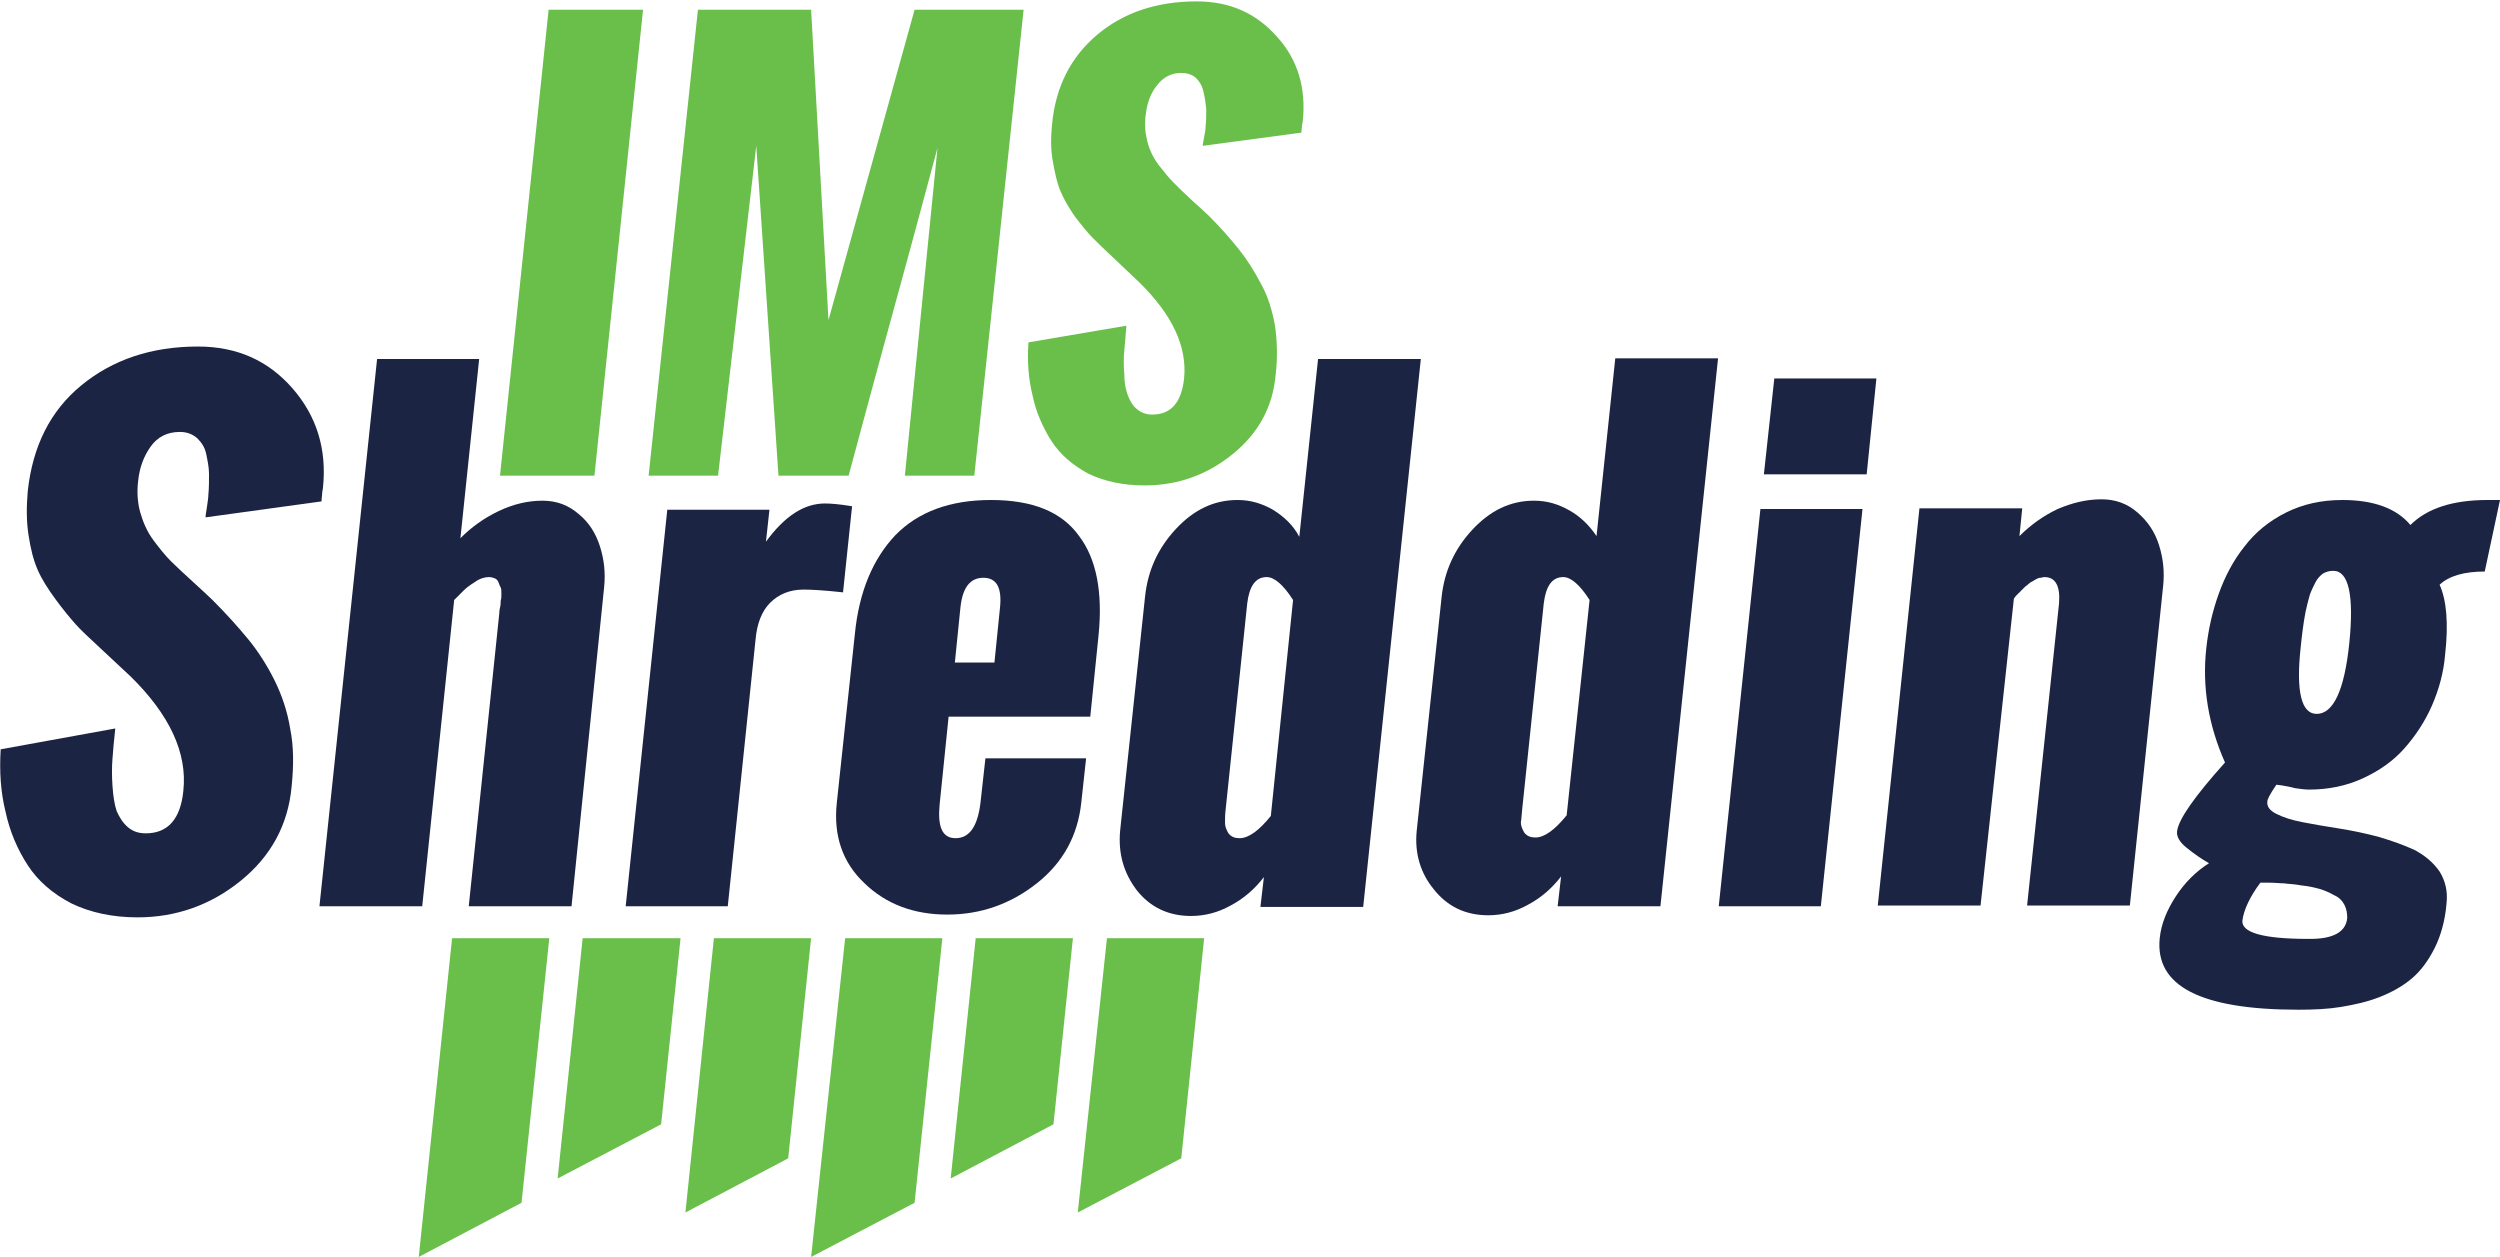
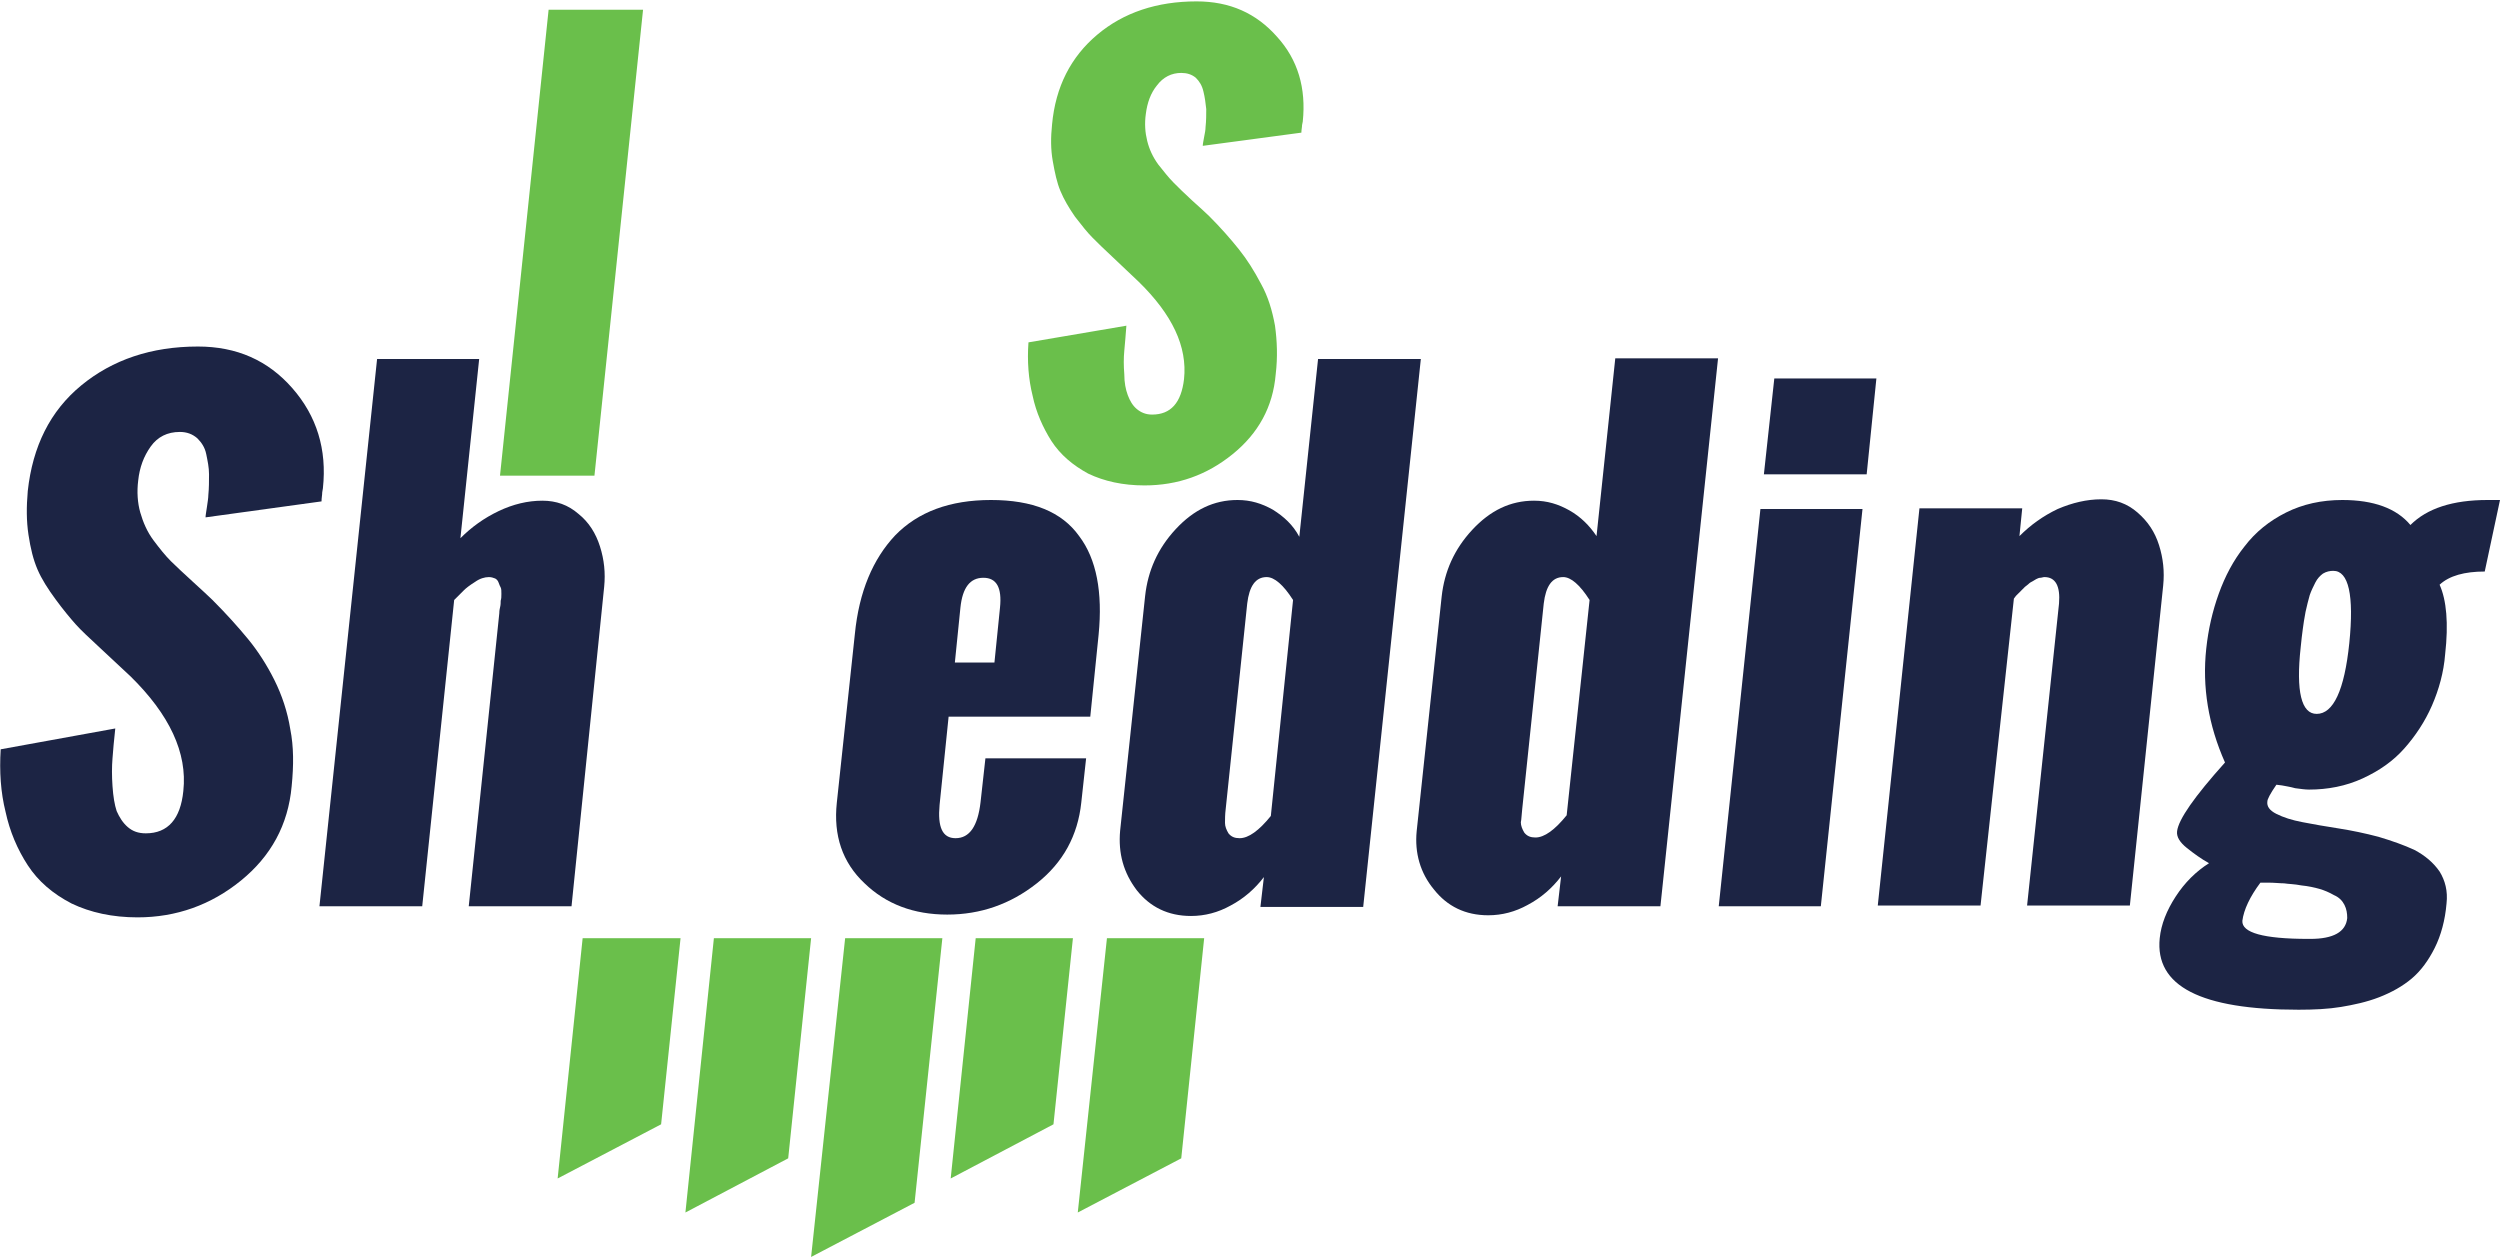
<svg xmlns="http://www.w3.org/2000/svg" version="1.1" id="Layer_1" x="0px" y="0px" viewBox="0 0 360 181" style="enable-background:new 0 0 360 181;" xml:space="preserve">
  <style type="text/css">
	.st0{fill:#6ABF4B;}
	.st1{fill:#1C2444;}
	.st2{fill:#FFFFFF;}
</style>
  <g>
-     <polygon class="st0" points="65.1,135.1 60.3,181 75.1,173.2 79.1,135.1  " />
    <polygon class="st0" points="80.3,169.7 95.2,161.9 98,135.1 83.9,135.1  " />
    <polygon class="st0" points="98.7,174.6 113.5,166.8 116.8,135.1 102.8,135.1  " />
    <polygon class="st0" points="116.8,181 131.7,173.2 135.7,135.1 121.7,135.1  " />
    <polygon class="st0" points="136.9,169.7 151.7,161.9 154.5,135.1 140.5,135.1  " />
    <polygon class="st0" points="170.1,166.8 173.4,135.1 159.4,135.1 155.2,174.6  " />
    <path class="st1" d="M0.1,107.9c-0.2,3.2,0,6.2,0.7,9c0.6,2.8,1.7,5.4,3.2,7.7c1.5,2.3,3.6,4.1,6.3,5.5c2.7,1.3,5.9,2,9.5,2   c5.6,0,10.6-1.8,14.9-5.3c4.3-3.5,6.8-8,7.3-13.6c0.3-3,0.3-5.7-0.2-8.2c-0.4-2.5-1.2-4.9-2.3-7.1c-1.1-2.2-2.4-4.2-3.8-5.9   c-1.4-1.7-3.1-3.6-5.1-5.6c-0.6-0.6-1.5-1.4-2.8-2.6c-1.3-1.2-2.4-2.2-3.2-3C23.8,80,23,79,22.1,77.8c-0.9-1.2-1.5-2.6-1.9-4   c-0.4-1.4-0.5-3-0.3-4.6c0.2-1.9,0.8-3.5,1.8-4.9c1-1.4,2.4-2.1,4.2-2.1c1,0,1.8,0.3,2.5,0.9c0.6,0.6,1.1,1.3,1.3,2.3   c0.2,1,0.4,1.9,0.4,2.9c0,1,0,2-0.1,3c0,0.4-0.1,1-0.2,1.7c-0.1,0.7-0.2,1.2-0.2,1.5l16.7-2.3c0-0.5,0.1-0.9,0.1-1.3l0.1-0.6   c0.6-5.6-0.9-10.4-4.4-14.4c-3.5-4-8-6-13.6-6c-6.7,0-12.3,1.9-16.8,5.6c-4.5,3.7-7,8.8-7.7,15.2C3.8,73,3.8,75,4.1,77   c0.3,2,0.7,3.6,1.3,5C6,83.4,6.9,84.8,8,86.3c1.1,1.5,2.1,2.7,2.9,3.6c0.8,0.9,2,2,3.4,3.3l4.5,4.2c5.6,5.5,8.2,11,7.6,16.5   c-0.4,4-2.2,6.1-5.4,6.1c-1.1,0-1.9-0.3-2.6-0.9c-0.7-0.6-1.2-1.4-1.6-2.3c-0.3-0.9-0.5-2.1-0.6-3.6c-0.1-1.4-0.1-2.8,0-4   c0.1-1.2,0.2-2.6,0.4-4.3L0.1,107.9z" />
    <path class="st1" d="M60.8,130.5l4.6-44.1c0.6-0.6,1.1-1.1,1.4-1.4c0.3-0.3,0.8-0.7,1.6-1.2c0.7-0.5,1.4-0.7,2-0.7   c0.4,0,0.6,0.1,0.9,0.2c0.2,0.1,0.4,0.3,0.5,0.6c0.1,0.3,0.2,0.5,0.3,0.7c0.1,0.2,0.1,0.5,0.1,0.9c0,0.4,0,0.7-0.1,1   c0,0.3,0,0.6-0.1,1c-0.1,0.4-0.1,0.7-0.1,0.8l-4.4,42.2h14.8L87,84.5c0.2-2,0-3.9-0.6-5.8c-0.6-1.9-1.6-3.5-3.1-4.7   c-1.5-1.3-3.2-1.9-5.2-1.9c-2.1,0-4.2,0.5-6.3,1.5c-2.1,1-3.9,2.3-5.5,3.9l2.7-25.8H54.3L46,130.5H60.8z" />
-     <path class="st1" d="M96.1,73.3l-6,57.2h14.7l4-38.4c0.2-2.3,0.9-4.1,2.1-5.3c1.2-1.2,2.8-1.9,4.8-1.9c1.1,0,3,0.1,5.7,0.4   l1.3-12.4c-1.8-0.3-3.1-0.4-3.9-0.4c-3,0-5.8,1.8-8.5,5.5l0.5-4.6H96.1z" />
    <path class="st1" d="M142.7,72c-5.9,0-10.5,1.7-13.8,5.1c-3.2,3.4-5.2,8.1-5.8,14.2l-2.6,24.3c-0.5,4.7,0.8,8.6,4,11.6   c3.1,3,7.1,4.5,11.9,4.5c4.8,0,9.1-1.5,12.9-4.5c3.8-3,5.9-6.9,6.4-11.6l0.7-6.4h-14.5l-0.7,6.3c-0.4,3.5-1.6,5.2-3.6,5.2   c-1.9,0-2.6-1.6-2.3-4.8l1.3-12.7H157l1.2-11.8c0.6-6.1-0.3-10.9-2.8-14.2C152.9,73.7,148.7,72,142.7,72z M144,87.5l-0.8,7.9h-5.7   l0.8-7.9c0.3-2.9,1.4-4.3,3.3-4.3C143.5,83.2,144.3,84.6,144,87.5z" />
    <path class="st1" d="M183.3,73.4c-1.6-0.9-3.2-1.4-5.1-1.4c-3.4,0-6.3,1.4-8.9,4.2c-2.6,2.8-4,6-4.4,9.6l-3.6,33.8   c-0.3,3.3,0.5,6.1,2.4,8.6c1.9,2.4,4.5,3.7,7.8,3.7c2,0,3.9-0.5,5.7-1.5c1.9-1,3.5-2.4,4.8-4.1l-0.5,4.3h14.8l8.3-78.9h-14.8   l-2.7,25.6C186.2,75.6,184.9,74.4,183.3,73.4z M183,117.5c-1.7,2.1-3.2,3.2-4.5,3.2c-0.7,0-1.2-0.2-1.6-0.7c-0.3-0.5-0.5-1-0.5-1.5   c0-0.5,0-1.2,0.1-2l3.1-29.6c0.3-2.5,1.2-3.8,2.8-3.8c1.1,0,2.4,1.1,3.8,3.3L183,117.5z" />
    <path class="st1" d="M206.5,128.1c1.9,2.4,4.5,3.7,7.8,3.7c2,0,3.9-0.5,5.7-1.5c1.9-1,3.5-2.4,4.8-4.1l-0.5,4.3h14.8l8.3-78.9   h-14.8l-2.7,25.6c-1-1.5-2.3-2.8-3.9-3.7c-1.6-0.9-3.2-1.4-5.1-1.4c-3.4,0-6.3,1.4-8.9,4.2c-2.6,2.8-4,6-4.4,9.6l-3.6,33.8   C203.7,122.8,204.5,125.7,206.5,128.1z M219.2,116.5l3.1-29.6c0.3-2.5,1.2-3.8,2.8-3.8c1.1,0,2.4,1.1,3.8,3.3l-3.3,31   c-1.7,2.1-3.2,3.2-4.5,3.2c-0.7,0-1.2-0.2-1.6-0.7c-0.3-0.5-0.5-1-0.5-1.5C219.1,118,219.1,117.3,219.2,116.5z" />
    <polygon class="st1" points="268.2,73.3 253.5,73.3 247.5,130.5 262.2,130.5  " />
    <polygon class="st1" points="270.2,54.5 255.5,54.5 254,68.3 268.8,68.3  " />
    <path class="st1" d="M290,86.2l0.3-0.4c0.2-0.2,0.3-0.3,0.4-0.4c0.1-0.1,0.2-0.2,0.4-0.4c0.2-0.2,0.4-0.4,0.5-0.5   c0.1-0.1,0.3-0.2,0.5-0.4c0.2-0.2,0.4-0.3,0.6-0.4c0.2-0.1,0.3-0.2,0.5-0.3c0.2-0.1,0.4-0.2,0.6-0.2c0.2,0,0.4-0.1,0.6-0.1   c1.6,0,2.3,1.3,2.1,3.8l-4.6,43.5h14.8l4.8-46.1c0.2-2,0-3.9-0.6-5.8c-0.6-1.9-1.6-3.4-3.1-4.7c-1.5-1.3-3.2-1.9-5.2-1.9   c-2.1,0-4.2,0.5-6.3,1.4c-2.1,1-3.9,2.3-5.5,3.9l0.4-4h-14.8l-6,57.2h14.8L290,86.2z" />
    <path class="st1" d="M313.3,129.1c-1.3,2-2.1,4-2.3,6c-0.7,6.9,5.9,10.3,20,10.3c2.2,0,4.3-0.1,6.1-0.4c1.8-0.3,3.7-0.7,5.5-1.4   c1.8-0.7,3.4-1.6,4.7-2.7c1.3-1.1,2.4-2.6,3.3-4.4c0.9-1.8,1.5-4,1.7-6.4c0.2-1.8-0.2-3.3-1-4.6c-0.9-1.3-2.1-2.3-3.6-3.1   c-1.5-0.7-3.2-1.3-5.2-1.9c-1.9-0.5-3.8-0.9-5.7-1.2c-1.9-0.3-3.7-0.6-5.2-0.9c-1.6-0.3-2.8-0.7-3.8-1.2c-1-0.5-1.4-1.1-1.3-1.8   c0-0.3,0.4-1.1,1.3-2.4l0.8,0.1c0.5,0.1,1.2,0.2,1.9,0.4c0.8,0.1,1.4,0.2,2,0.2c2.7,0,5.3-0.5,7.7-1.6c2.4-1.1,4.4-2.5,6-4.3   c1.6-1.8,3-3.9,4-6.2c1-2.3,1.7-4.8,1.9-7.4c0.5-4.4,0.2-7.8-0.8-10c1.4-1.3,3.6-1.9,6.5-1.9L360,72h-1.8c-5,0-8.7,1.2-11.1,3.6   c-2-2.4-5.3-3.6-9.8-3.6c-3,0-5.7,0.6-8.1,1.8c-2.4,1.2-4.4,2.8-6,4.9c-1.6,2-2.8,4.3-3.7,6.8c-0.9,2.5-1.5,5.1-1.8,7.9   c-0.6,5.5,0.3,11,2.7,16.4c-4.4,4.9-6.7,8.2-6.9,9.9c-0.1,0.8,0.4,1.6,1.4,2.4c1,0.8,2.1,1.6,3.2,2.2   C316.2,125.5,314.6,127.1,313.3,129.1z M331.3,93.2c0.1-1,0.2-1.9,0.3-2.6c0.1-0.7,0.2-1.5,0.4-2.5c0.2-0.9,0.4-1.7,0.6-2.4   c0.2-0.6,0.5-1.2,0.8-1.8c0.3-0.6,0.7-1,1.1-1.3c0.5-0.3,1-0.4,1.5-0.4c2.2,0,3,3.5,2.3,10.4c-0.7,6.8-2.3,10.2-4.7,10.2   C331.4,102.8,330.6,99.6,331.3,93.2z M325.5,127.1h1.1c0.9,0,1.7,0.1,2.3,0.1c0.6,0.1,1.5,0.1,2.5,0.3c1,0.1,1.9,0.3,2.6,0.5   c0.7,0.2,1.4,0.5,2.1,0.9c0.7,0.3,1.2,0.8,1.5,1.4c0.3,0.6,0.4,1.2,0.4,1.9c-0.2,2-2,3-5.3,3c-0.1,0-0.2,0-0.3,0   c-6.5,0-9.6-0.9-9.5-2.6C323.1,131,324,129.1,325.5,127.1z" />
    <polygon class="st0" points="92.6,1.4 79,1.4 72,68.5 85.6,68.5  " />
-     <path class="st0" d="M108.9,21l3.2,47.5h10.1c1.3-4.8,3.4-12.7,6.4-23.6c3-10.9,5.1-18.8,6.4-23.6l-4.7,47.2h10l7.1-67.1h-15.7   l-12.4,44.7l-2.5-44.7h-16.3l-7.1,67.1h10L108.9,21z" />
    <path class="st0" d="M148.1,49.3c-0.2,2.7,0,5.3,0.6,7.7c0.5,2.4,1.5,4.6,2.7,6.5c1.3,2,3.1,3.5,5.3,4.7c2.3,1.1,5,1.7,8.1,1.7   c4.8,0,9-1.5,12.7-4.5c3.7-3,5.8-6.8,6.2-11.5c0.3-2.5,0.2-4.8-0.1-7c-0.4-2.2-1-4.2-2-6c-1-1.9-2-3.5-3.2-5   c-1.2-1.5-2.6-3.1-4.3-4.8c-0.5-0.5-1.3-1.2-2.4-2.2c-1.1-1-2-1.9-2.7-2.6c-0.7-0.7-1.4-1.6-2.2-2.6c-0.8-1.1-1.3-2.2-1.6-3.4   c-0.3-1.2-0.4-2.5-0.2-3.9c0.2-1.6,0.7-3,1.6-4.1c0.9-1.2,2.1-1.8,3.5-1.8c0.8,0,1.5,0.2,2.1,0.7c0.5,0.5,0.9,1.1,1.1,2   c0.2,0.8,0.3,1.6,0.4,2.5c0,0.8,0,1.7-0.1,2.6c0,0.4-0.1,0.9-0.2,1.4c-0.1,0.6-0.2,1-0.2,1.3l14.2-1.9c0-0.4,0.1-0.8,0.1-1.1   l0.1-0.5c0.5-4.8-0.7-8.9-3.7-12.2c-3-3.4-6.8-5.1-11.6-5.1c-5.7,0-10.5,1.6-14.3,4.8c-3.8,3.2-6,7.5-6.5,12.9   c-0.2,1.9-0.2,3.6,0.1,5.3c0.3,1.7,0.6,3.1,1.1,4.3c0.5,1.2,1.2,2.4,2.1,3.7c1,1.3,1.8,2.3,2.5,3c0.7,0.7,1.7,1.7,2.9,2.8l3.8,3.6   c4.8,4.7,7,9.3,6.5,14c-0.4,3.4-1.9,5.1-4.6,5.1c-0.9,0-1.6-0.3-2.2-0.8c-0.6-0.5-1-1.2-1.3-2c-0.3-0.8-0.5-1.8-0.5-3   c-0.1-1.2-0.1-2.4,0-3.4c0.1-1,0.2-2.3,0.3-3.6L148.1,49.3z" />
  </g>
</svg>